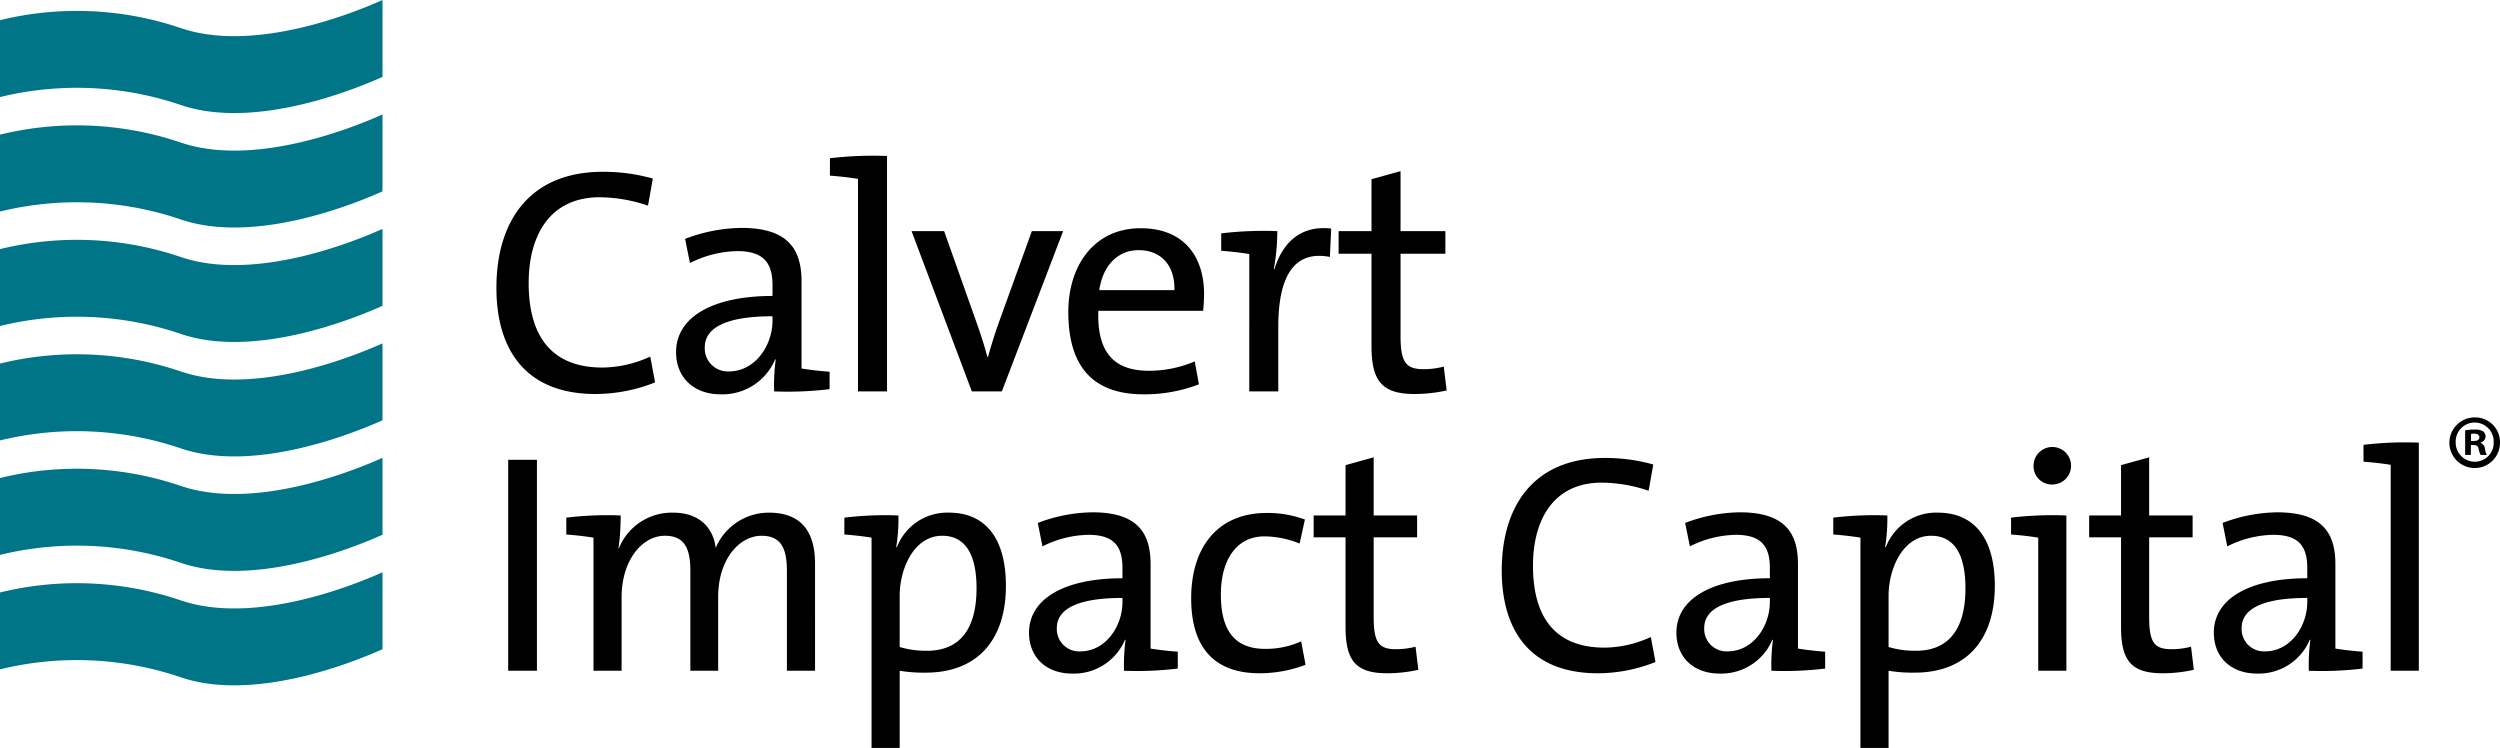
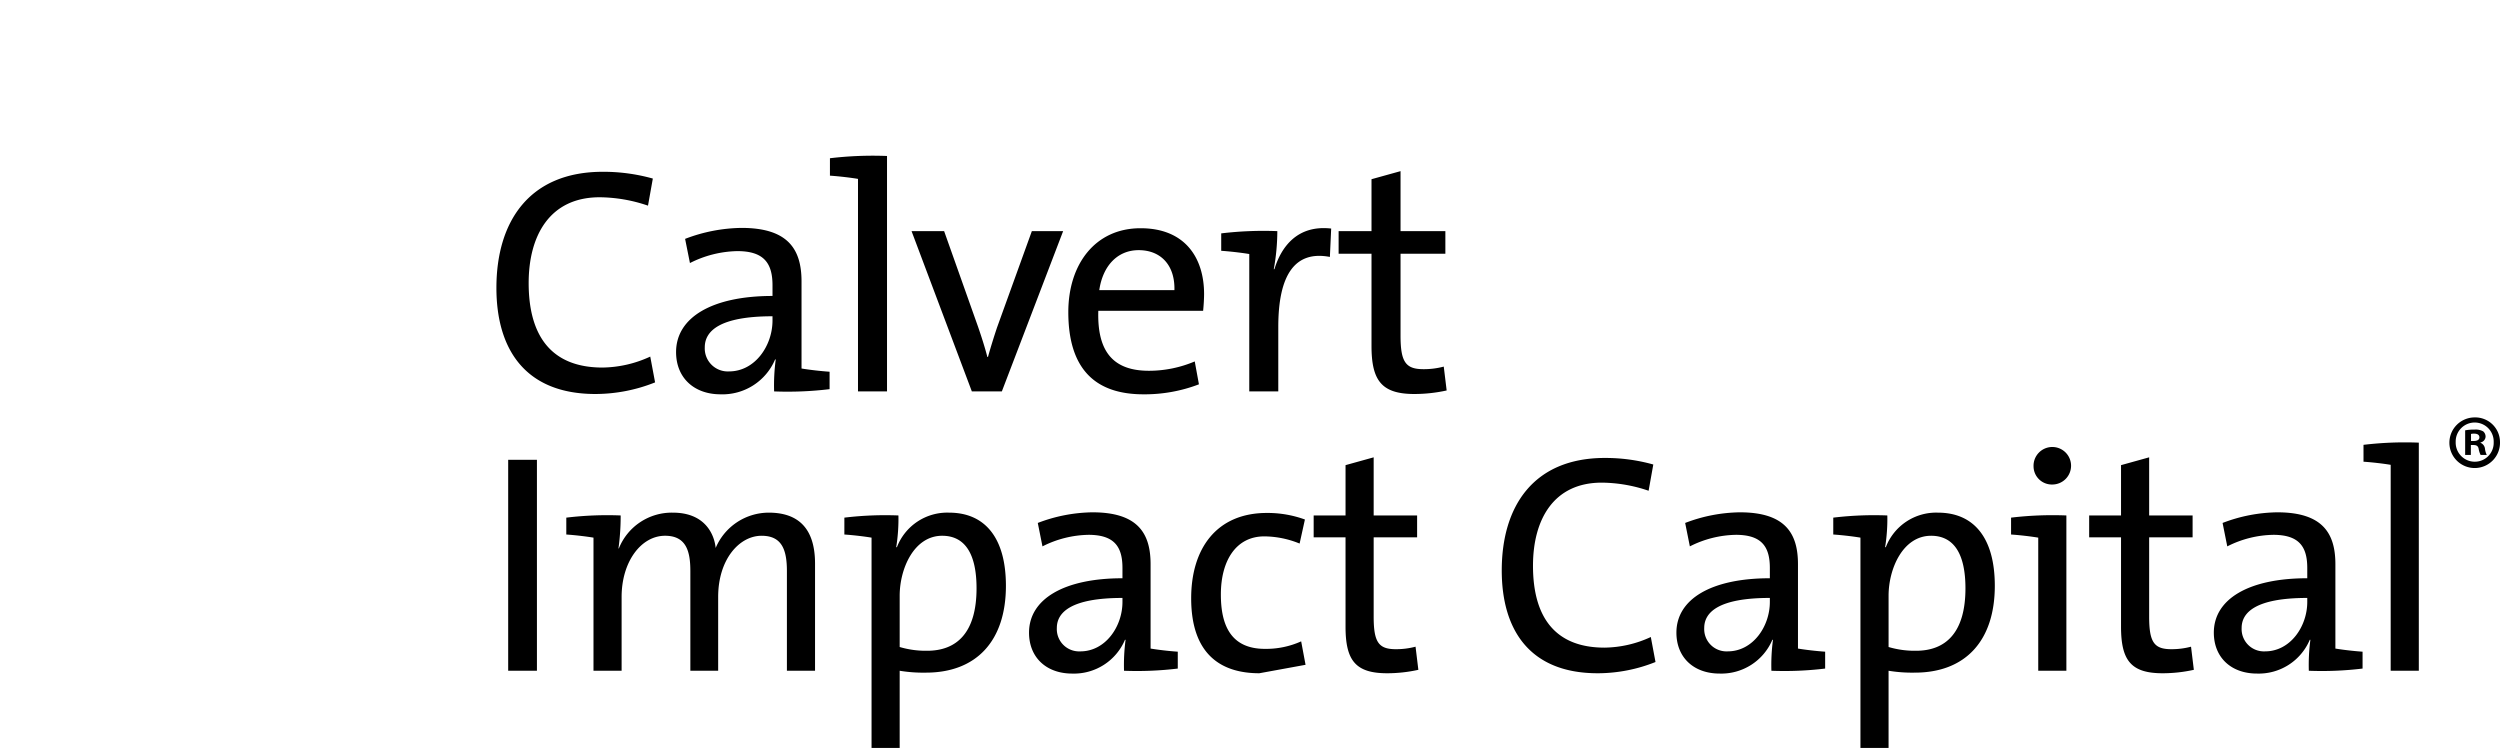
<svg xmlns="http://www.w3.org/2000/svg" viewBox="0 0 266.493 79.729">
  <defs>
    <style>.cls-1{fill:#007588;}</style>
  </defs>
  <title>CIC_logo_primary</title>
  <g id="Layer_2" data-name="Layer 2">
    <g id="Layer_1-2" data-name="Layer 1">
      <g id="CIC_logo_primary">
-         <path id="logotype" d="M266.493,47.12a2.698,2.698,0,1,1-2.689-2.625A2.638,2.638,0,0,1,266.493,47.12Zm-4.723,0a2.034,2.034,0,0,0,2.049,2.097,2.009,2.009,0,0,0,2.001-2.08,2.026,2.026,0,1,0-4.05-.017Zm1.617,1.377h-.608v-2.625a5.331,5.331,0,0,1,1.009-.08,1.643,1.643,0,0,1,.912.191.731.731,0,0,1,.256.577.671.671,0,0,1-.544.607v.032a.776.776,0,0,1,.48.641,2.032,2.032,0,0,0,.191.656h-.656a2.253,2.253,0,0,1-.208-.641c-.048-.288-.208-.416-.544-.416H263.387Zm.016-1.489h.288c.337,0,.608-.111.608-.384,0-.24-.176-.4-.561-.4a1.483,1.483,0,0,0-.336.032ZM54.171,71.501V49.017h3.064V71.501Zm29.711,0v-10.626c0-2.266-.533-3.764-2.698-3.764-2.365,0-4.63,2.498-4.63,6.528v7.861H73.59v-10.626c0-2.099-.433-3.764-2.698-3.764-2.531,0-4.63,2.73-4.63,6.528v7.861h-2.998V57.311c-.799-.133-1.932-.267-2.898-.333V55.179a36.663,36.663,0,0,1,5.796-.233,25.356,25.356,0,0,1-.233,3.498l.033.033a6.076,6.076,0,0,1,5.763-3.83c3.498,0,4.43,2.397,4.563,3.764a6.152,6.152,0,0,1,5.663-3.764c3.131,0,4.93,1.665,4.93,5.429V71.501Zm14.819.2a15.426,15.426,0,0,1-2.798-.2v8.228h-2.998v-22.418c-.799-.133-1.932-.267-2.898-.333V55.179a36.406,36.406,0,0,1,5.763-.233,19.075,19.075,0,0,1-.233,3.365l.066.033a5.743,5.743,0,0,1,5.563-3.697c3.864,0,6.062,2.73,6.062,7.794C107.229,68.336,104.065,71.701,98.702,71.701Zm1.732-14.59c-2.998,0-4.53,3.497-4.53,6.395v5.463a9.743,9.743,0,0,0,2.931.4c3.131,0,5.263-1.898,5.263-6.662C104.098,59.143,102.932,57.111,100.434,57.111Zm19.385,14.39a20.451,20.451,0,0,1,.166-3.298h-.066a5.906,5.906,0,0,1-5.629,3.598c-2.731,0-4.597-1.699-4.597-4.363,0-3.564,3.698-5.797,9.959-5.797V60.542c0-2.299-.899-3.531-3.631-3.531a11.223,11.223,0,0,0-4.896,1.232l-.499-2.498a16.806,16.806,0,0,1,5.829-1.133c4.83,0,6.195,2.231,6.195,5.53v8.993c.8.134,1.932.267,2.898.333v1.799A36.152,36.152,0,0,1,119.819,71.501Zm-.167-7.762c-5.463,0-6.995,1.532-6.995,3.198a2.378,2.378,0,0,0,2.498,2.498c2.698,0,4.497-2.665,4.497-5.263Zm14.587,8.028c-3.964,0-7.262-1.898-7.262-7.994,0-5.33,2.731-9.094,8.061-9.094a11.636,11.636,0,0,1,4.063.699l-.566,2.564a10.094,10.094,0,0,0-3.763-.766c-2.998,0-4.63,2.564-4.63,6.195,0,3.231,1.032,5.796,4.696,5.796a9.109,9.109,0,0,0,3.864-.8l.467,2.499A13.828,13.828,0,0,1,134.239,71.768Zm13.623,0c-3.397,0-4.431-1.399-4.431-4.964V57.278h-3.397v-2.332H143.431V49.583l2.998-.833v6.195h4.631v2.332H146.429v8.461c0,2.731.533,3.464,2.365,3.464a8.004,8.004,0,0,0,2.099-.267l.3,2.465A15.447,15.447,0,0,1,147.862,71.768Zm22.448,0c-7.229,0-10.227-4.598-10.227-10.959,0-6.862,3.397-11.992,10.992-11.992a18.957,18.957,0,0,1,5.163.699l-.5,2.799a15.735,15.735,0,0,0-4.996-.866c-5.13,0-7.328,3.931-7.328,8.86,0,5.529,2.398,8.728,7.628,8.728A12.036,12.036,0,0,0,175.972,67.903l.5,2.665A16.645,16.645,0,0,1,170.31,71.768Zm18.518-.267a20.333,20.333,0,0,1,.167-3.298h-.066a5.907,5.907,0,0,1-5.63,3.598c-2.731,0-4.597-1.699-4.597-4.363,0-3.564,3.697-5.797,9.96-5.797V60.542c0-2.299-.899-3.531-3.631-3.531a11.22,11.22,0,0,0-4.896,1.232l-.5-2.498a16.806,16.806,0,0,1,5.829-1.133c4.83,0,6.196,2.231,6.196,5.53v8.993c.799.134,1.932.267,2.897.333v1.799A36.147,36.147,0,0,1,188.827,71.501Zm-.166-7.762c-5.463,0-6.995,1.532-6.995,3.198a2.378,2.378,0,0,0,2.498,2.498c2.698,0,4.497-2.665,4.497-5.263Zm15.453,7.962a15.426,15.426,0,0,1-2.798-.2v8.228h-2.998v-22.418c-.799-.133-1.932-.267-2.897-.333V55.179a36.404,36.404,0,0,1,5.763-.233,19.122,19.122,0,0,1-.233,3.365l.066.033a5.743,5.743,0,0,1,5.562-3.697c3.864,0,6.062,2.73,6.062,7.794C212.642,68.336,209.478,71.701,204.115,71.701ZM205.847,57.111c-2.998,0-4.53,3.497-4.53,6.395v5.463a9.745,9.745,0,0,0,2.932.4c3.131,0,5.263-1.898,5.263-6.662C209.511,59.143,208.345,57.111,205.847,57.111Zm11.424,14.39V57.311c-.799-.133-1.932-.267-2.897-.333V55.179a37.436,37.436,0,0,1,5.896-.233V71.501Zm1.499-19.853a1.949,1.949,0,0,1-1.999-1.933,2,2,0,1,1,1.999,1.933Zm11.757,20.119c-3.397,0-4.431-1.399-4.431-4.964V57.278h-3.397v-2.332H226.096V49.583l2.998-.833v6.195h4.631v2.332h-4.631v8.461c0,2.731.533,3.464,2.365,3.464a8.004,8.004,0,0,0,2.099-.267l.3,2.465A15.447,15.447,0,0,1,230.527,71.768Zm15.587-.267a20.332,20.332,0,0,1,.167-3.298h-.066a5.907,5.907,0,0,1-5.63,3.598c-2.731,0-4.597-1.699-4.597-4.363,0-3.564,3.697-5.797,9.96-5.797V60.542c0-2.299-.899-3.531-3.631-3.531a11.22,11.22,0,0,0-4.896,1.232l-.5-2.498a16.806,16.806,0,0,1,5.829-1.133c4.83,0,6.196,2.231,6.196,5.53v8.993c.799.134,1.932.267,2.897.333v1.799A36.147,36.147,0,0,1,246.114,71.501Zm-.166-7.762c-5.463,0-6.995,1.532-6.995,3.198a2.378,2.378,0,0,0,2.498,2.498c2.698,0,4.497-2.665,4.497-5.263Zm8.892,7.762V49.55c-.8-.134-1.932-.267-2.897-.333V47.418a37.32,37.32,0,0,1,5.896-.233v24.316ZM63.47,41.999c-7.46,0-10.554-4.745-10.554-11.311,0-7.082,3.506-12.376,11.345-12.376a19.543,19.543,0,0,1,5.329.722l-.516,2.888a16.247,16.247,0,0,0-5.157-.894c-5.294,0-7.563,4.057-7.563,9.145,0,5.707,2.476,9.007,7.873,9.007a12.42,12.42,0,0,0,5.088-1.169l.516,2.75A17.178,17.178,0,0,1,63.47,41.999Zm19.049-.275a21.037,21.037,0,0,1,.172-3.403h-.069a6.094,6.094,0,0,1-5.81,3.712c-2.819,0-4.744-1.753-4.744-4.503,0-3.679,3.816-5.982,10.279-5.982V30.413c0-2.372-.928-3.644-3.747-3.644a11.575,11.575,0,0,0-5.054,1.272l-.516-2.578a17.343,17.343,0,0,1,6.016-1.169c4.985,0,6.395,2.303,6.395,5.707V39.282c.825.138,1.994.275,2.991.344V41.483A37.347,37.347,0,0,1,82.519,41.724Zm-.172-8.01c-5.638,0-7.219,1.582-7.219,3.3A2.454,2.454,0,0,0,77.706,39.592c2.785,0,4.641-2.75,4.641-5.432Zm9.113,8.01V19.069c-.825-.138-1.994-.275-2.991-.344V16.868a38.682,38.682,0,0,1,6.085-.241V41.724Zm15.334,0h-3.197L97.169,24.638H100.641l3.61,10.176c.378,1.1.722,2.166.997,3.231h.069c.275-.997.619-2.097.962-3.128L109.992,24.638h3.335Zm21.455-8.595H117.077c-.138,4.469,1.685,6.395,5.397,6.395a12.52,12.52,0,0,0,4.882-.997l.447,2.44a16.176,16.176,0,0,1-5.913,1.066c-5.191,0-8.011-2.75-8.011-8.766,0-5.088,2.854-8.938,7.701-8.938,4.778,0,6.772,3.197,6.772,7.013C128.353,31.754,128.319,32.442,128.25,33.129Zm-6.875-6.463c-2.235,0-3.816,1.65-4.194,4.263h8.01C125.26,28.316,123.781,26.666,121.375,26.666Zm20.388.722c-3.781-.722-5.5,1.994-5.5,7.46v6.876h-3.093V27.078c-.825-.137-1.994-.275-2.991-.344V24.878a37.815,37.815,0,0,1,5.981-.24,22.779,22.779,0,0,1-.378,4.057h.068c.723-2.372,2.441-4.744,6.051-4.332Zm9.009,14.611c-3.506,0-4.572-1.444-4.572-5.123v-9.832h-3.506V24.638h3.506V19.103l3.095-.859v6.395h4.778v2.406h-4.778v8.732c0,2.819.55,3.576,2.44,3.576a8.284,8.284,0,0,0,2.166-.275l.31,2.544A15.96,15.96,0,0,1,150.772,41.999Z" />
-         <path id="logomark" class="cls-1" d="M40.773,8.197c-3.185,1.428-13.671,5.643-21.477,3.003A34.44,34.44,0,0,0,0,10.348V2.151a34.44,34.44,0,0,1,19.296.852C27.102,5.643,37.588,1.428,40.773,0Zm0,12.201c-3.185,1.428-13.671,5.643-21.477,3.003A34.44,34.44,0,0,0,0,22.549V14.352a34.44,34.44,0,0,1,19.296.852c7.806,2.64,18.292-1.575,21.477-3.003Zm0,12.201c-3.185,1.428-13.671,5.643-21.477,3.003A34.44,34.44,0,0,0,0,34.75V26.553a34.44,34.44,0,0,1,19.296.852c7.806,2.64,18.292-1.575,21.477-3.003Zm0,12.201c-3.185,1.428-13.671,5.643-21.477,3.003A34.44,34.44,0,0,0,0,46.95V38.754a34.44,34.44,0,0,1,19.296.852c7.806,2.64,18.292-1.575,21.477-3.003Zm0,12.201c-3.185,1.428-13.671,5.643-21.477,3.003A34.44,34.44,0,0,0,0,59.151V50.954a34.44,34.44,0,0,1,19.296.852c7.806,2.64,18.292-1.575,21.477-3.003Zm0,12.201c-3.185,1.428-13.671,5.643-21.477,3.003A34.44,34.44,0,0,0,0,71.352V63.155a34.44,34.44,0,0,1,19.296.852c7.806,2.64,18.292-1.575,21.477-3.003Z" />
+         <path id="logotype" d="M266.493,47.12a2.698,2.698,0,1,1-2.689-2.625A2.638,2.638,0,0,1,266.493,47.12Zm-4.723,0a2.034,2.034,0,0,0,2.049,2.097,2.009,2.009,0,0,0,2.001-2.08,2.026,2.026,0,1,0-4.05-.017Zm1.617,1.377h-.608v-2.625a5.331,5.331,0,0,1,1.009-.08,1.643,1.643,0,0,1,.912.191.731.731,0,0,1,.256.577.671.671,0,0,1-.544.607v.032a.776.776,0,0,1,.48.641,2.032,2.032,0,0,0,.191.656h-.656a2.253,2.253,0,0,1-.208-.641c-.048-.288-.208-.416-.544-.416H263.387Zm.016-1.489h.288c.337,0,.608-.111.608-.384,0-.24-.176-.4-.561-.4a1.483,1.483,0,0,0-.336.032ZM54.171,71.501V49.017h3.064V71.501Zm29.711,0v-10.626c0-2.266-.533-3.764-2.698-3.764-2.365,0-4.63,2.498-4.63,6.528v7.861H73.59v-10.626c0-2.099-.433-3.764-2.698-3.764-2.531,0-4.63,2.73-4.63,6.528v7.861h-2.998V57.311c-.799-.133-1.932-.267-2.898-.333V55.179a36.663,36.663,0,0,1,5.796-.233,25.356,25.356,0,0,1-.233,3.498l.033.033a6.076,6.076,0,0,1,5.763-3.83c3.498,0,4.43,2.397,4.563,3.764a6.152,6.152,0,0,1,5.663-3.764c3.131,0,4.93,1.665,4.93,5.429V71.501Zm14.819.2a15.426,15.426,0,0,1-2.798-.2v8.228h-2.998v-22.418c-.799-.133-1.932-.267-2.898-.333V55.179a36.406,36.406,0,0,1,5.763-.233,19.075,19.075,0,0,1-.233,3.365l.066.033a5.743,5.743,0,0,1,5.563-3.697c3.864,0,6.062,2.73,6.062,7.794C107.229,68.336,104.065,71.701,98.702,71.701Zm1.732-14.59c-2.998,0-4.53,3.497-4.53,6.395v5.463a9.743,9.743,0,0,0,2.931.4c3.131,0,5.263-1.898,5.263-6.662C104.098,59.143,102.932,57.111,100.434,57.111Zm19.385,14.39a20.451,20.451,0,0,1,.166-3.298h-.066a5.906,5.906,0,0,1-5.629,3.598c-2.731,0-4.597-1.699-4.597-4.363,0-3.564,3.698-5.797,9.959-5.797V60.542c0-2.299-.899-3.531-3.631-3.531a11.223,11.223,0,0,0-4.896,1.232l-.499-2.498a16.806,16.806,0,0,1,5.829-1.133c4.83,0,6.195,2.231,6.195,5.53v8.993c.8.134,1.932.267,2.898.333v1.799A36.152,36.152,0,0,1,119.819,71.501Zm-.167-7.762c-5.463,0-6.995,1.532-6.995,3.198a2.378,2.378,0,0,0,2.498,2.498c2.698,0,4.497-2.665,4.497-5.263Zm14.587,8.028c-3.964,0-7.262-1.898-7.262-7.994,0-5.33,2.731-9.094,8.061-9.094a11.636,11.636,0,0,1,4.063.699l-.566,2.564a10.094,10.094,0,0,0-3.763-.766c-2.998,0-4.63,2.564-4.63,6.195,0,3.231,1.032,5.796,4.696,5.796a9.109,9.109,0,0,0,3.864-.8l.467,2.499Zm13.623,0c-3.397,0-4.431-1.399-4.431-4.964V57.278h-3.397v-2.332H143.431V49.583l2.998-.833v6.195h4.631v2.332H146.429v8.461c0,2.731.533,3.464,2.365,3.464a8.004,8.004,0,0,0,2.099-.267l.3,2.465A15.447,15.447,0,0,1,147.862,71.768Zm22.448,0c-7.229,0-10.227-4.598-10.227-10.959,0-6.862,3.397-11.992,10.992-11.992a18.957,18.957,0,0,1,5.163.699l-.5,2.799a15.735,15.735,0,0,0-4.996-.866c-5.13,0-7.328,3.931-7.328,8.86,0,5.529,2.398,8.728,7.628,8.728A12.036,12.036,0,0,0,175.972,67.903l.5,2.665A16.645,16.645,0,0,1,170.31,71.768Zm18.518-.267a20.333,20.333,0,0,1,.167-3.298h-.066a5.907,5.907,0,0,1-5.63,3.598c-2.731,0-4.597-1.699-4.597-4.363,0-3.564,3.697-5.797,9.96-5.797V60.542c0-2.299-.899-3.531-3.631-3.531a11.22,11.22,0,0,0-4.896,1.232l-.5-2.498a16.806,16.806,0,0,1,5.829-1.133c4.83,0,6.196,2.231,6.196,5.53v8.993c.799.134,1.932.267,2.897.333v1.799A36.147,36.147,0,0,1,188.827,71.501Zm-.166-7.762c-5.463,0-6.995,1.532-6.995,3.198a2.378,2.378,0,0,0,2.498,2.498c2.698,0,4.497-2.665,4.497-5.263Zm15.453,7.962a15.426,15.426,0,0,1-2.798-.2v8.228h-2.998v-22.418c-.799-.133-1.932-.267-2.897-.333V55.179a36.404,36.404,0,0,1,5.763-.233,19.122,19.122,0,0,1-.233,3.365l.066.033a5.743,5.743,0,0,1,5.562-3.697c3.864,0,6.062,2.73,6.062,7.794C212.642,68.336,209.478,71.701,204.115,71.701ZM205.847,57.111c-2.998,0-4.53,3.497-4.53,6.395v5.463a9.745,9.745,0,0,0,2.932.4c3.131,0,5.263-1.898,5.263-6.662C209.511,59.143,208.345,57.111,205.847,57.111Zm11.424,14.39V57.311c-.799-.133-1.932-.267-2.897-.333V55.179a37.436,37.436,0,0,1,5.896-.233V71.501Zm1.499-19.853a1.949,1.949,0,0,1-1.999-1.933,2,2,0,1,1,1.999,1.933Zm11.757,20.119c-3.397,0-4.431-1.399-4.431-4.964V57.278h-3.397v-2.332H226.096V49.583l2.998-.833v6.195h4.631v2.332h-4.631v8.461c0,2.731.533,3.464,2.365,3.464a8.004,8.004,0,0,0,2.099-.267l.3,2.465A15.447,15.447,0,0,1,230.527,71.768Zm15.587-.267a20.332,20.332,0,0,1,.167-3.298h-.066a5.907,5.907,0,0,1-5.63,3.598c-2.731,0-4.597-1.699-4.597-4.363,0-3.564,3.697-5.797,9.96-5.797V60.542c0-2.299-.899-3.531-3.631-3.531a11.22,11.22,0,0,0-4.896,1.232l-.5-2.498a16.806,16.806,0,0,1,5.829-1.133c4.83,0,6.196,2.231,6.196,5.53v8.993c.799.134,1.932.267,2.897.333v1.799A36.147,36.147,0,0,1,246.114,71.501Zm-.166-7.762c-5.463,0-6.995,1.532-6.995,3.198a2.378,2.378,0,0,0,2.498,2.498c2.698,0,4.497-2.665,4.497-5.263Zm8.892,7.762V49.55c-.8-.134-1.932-.267-2.897-.333V47.418a37.32,37.32,0,0,1,5.896-.233v24.316ZM63.47,41.999c-7.46,0-10.554-4.745-10.554-11.311,0-7.082,3.506-12.376,11.345-12.376a19.543,19.543,0,0,1,5.329.722l-.516,2.888a16.247,16.247,0,0,0-5.157-.894c-5.294,0-7.563,4.057-7.563,9.145,0,5.707,2.476,9.007,7.873,9.007a12.42,12.42,0,0,0,5.088-1.169l.516,2.75A17.178,17.178,0,0,1,63.47,41.999Zm19.049-.275a21.037,21.037,0,0,1,.172-3.403h-.069a6.094,6.094,0,0,1-5.81,3.712c-2.819,0-4.744-1.753-4.744-4.503,0-3.679,3.816-5.982,10.279-5.982V30.413c0-2.372-.928-3.644-3.747-3.644a11.575,11.575,0,0,0-5.054,1.272l-.516-2.578a17.343,17.343,0,0,1,6.016-1.169c4.985,0,6.395,2.303,6.395,5.707V39.282c.825.138,1.994.275,2.991.344V41.483A37.347,37.347,0,0,1,82.519,41.724Zm-.172-8.01c-5.638,0-7.219,1.582-7.219,3.3A2.454,2.454,0,0,0,77.706,39.592c2.785,0,4.641-2.75,4.641-5.432Zm9.113,8.01V19.069c-.825-.138-1.994-.275-2.991-.344V16.868a38.682,38.682,0,0,1,6.085-.241V41.724Zm15.334,0h-3.197L97.169,24.638H100.641l3.61,10.176c.378,1.1.722,2.166.997,3.231h.069c.275-.997.619-2.097.962-3.128L109.992,24.638h3.335Zm21.455-8.595H117.077c-.138,4.469,1.685,6.395,5.397,6.395a12.52,12.52,0,0,0,4.882-.997l.447,2.44a16.176,16.176,0,0,1-5.913,1.066c-5.191,0-8.011-2.75-8.011-8.766,0-5.088,2.854-8.938,7.701-8.938,4.778,0,6.772,3.197,6.772,7.013C128.353,31.754,128.319,32.442,128.25,33.129Zm-6.875-6.463c-2.235,0-3.816,1.65-4.194,4.263h8.01C125.26,28.316,123.781,26.666,121.375,26.666Zm20.388.722c-3.781-.722-5.5,1.994-5.5,7.46v6.876h-3.093V27.078c-.825-.137-1.994-.275-2.991-.344V24.878a37.815,37.815,0,0,1,5.981-.24,22.779,22.779,0,0,1-.378,4.057h.068c.723-2.372,2.441-4.744,6.051-4.332Zm9.009,14.611c-3.506,0-4.572-1.444-4.572-5.123v-9.832h-3.506V24.638h3.506V19.103l3.095-.859v6.395h4.778v2.406h-4.778v8.732c0,2.819.55,3.576,2.44,3.576a8.284,8.284,0,0,0,2.166-.275l.31,2.544A15.96,15.96,0,0,1,150.772,41.999Z" />
      </g>
    </g>
  </g>
</svg>